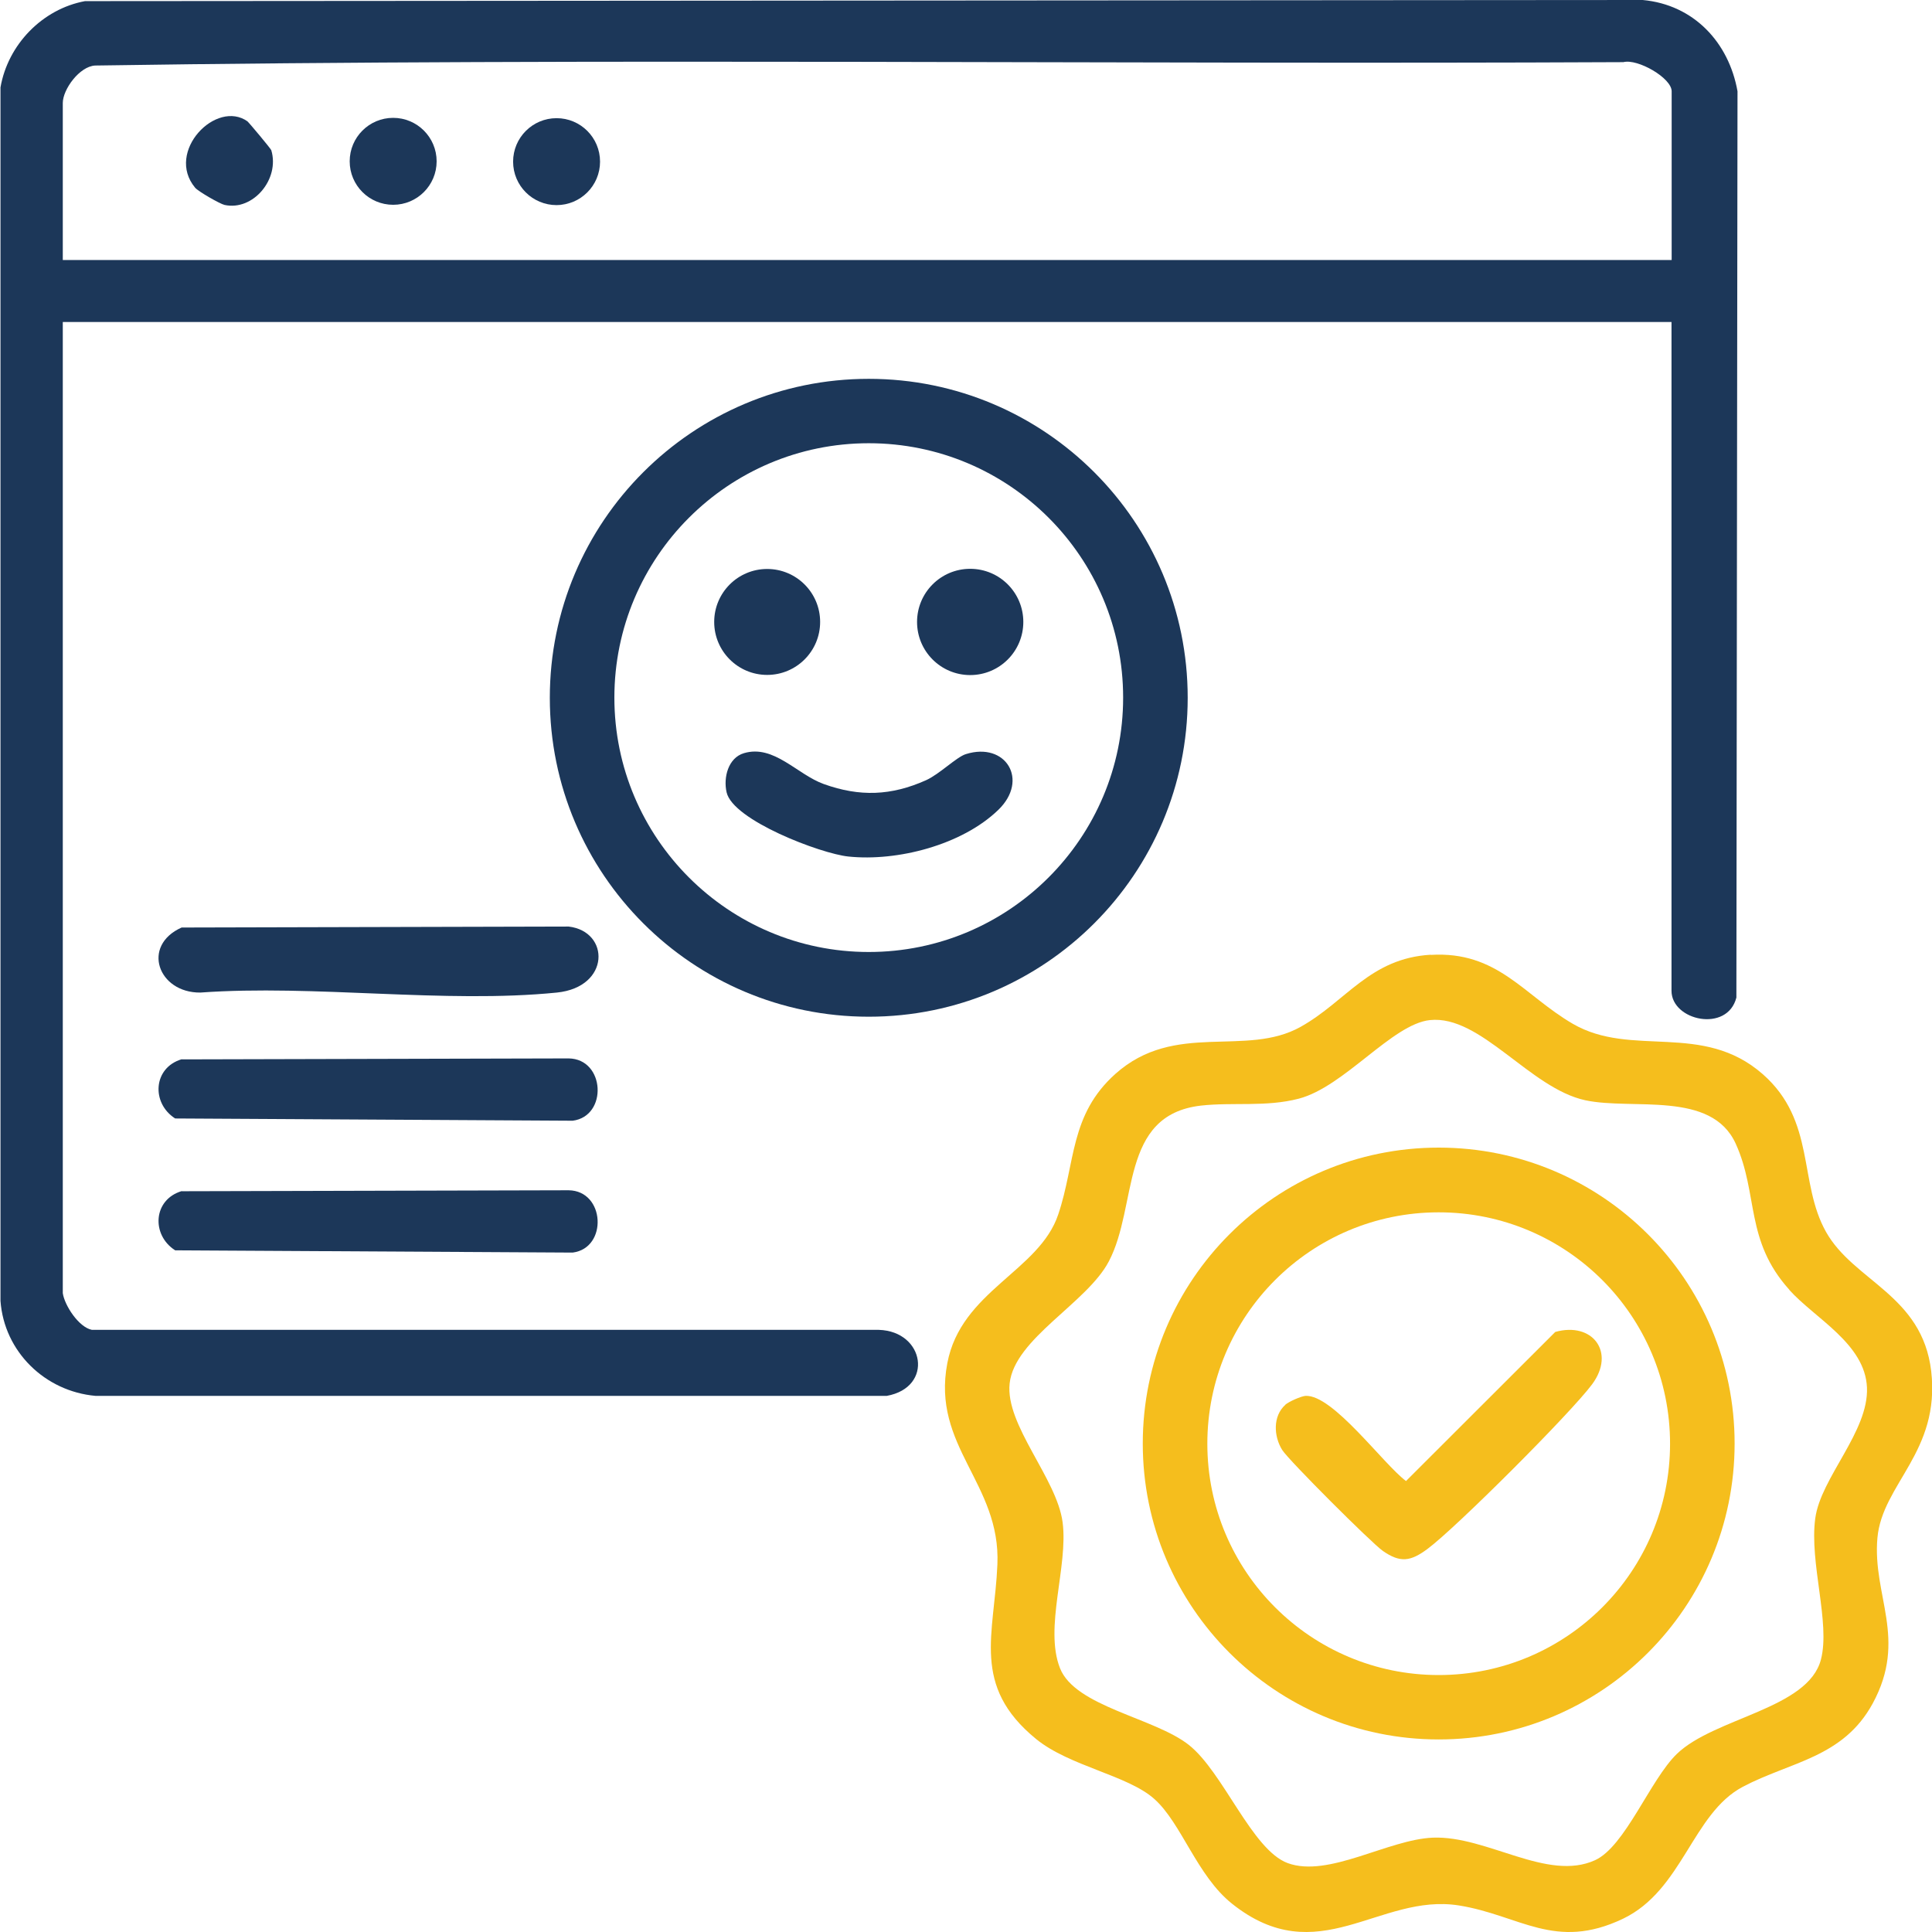
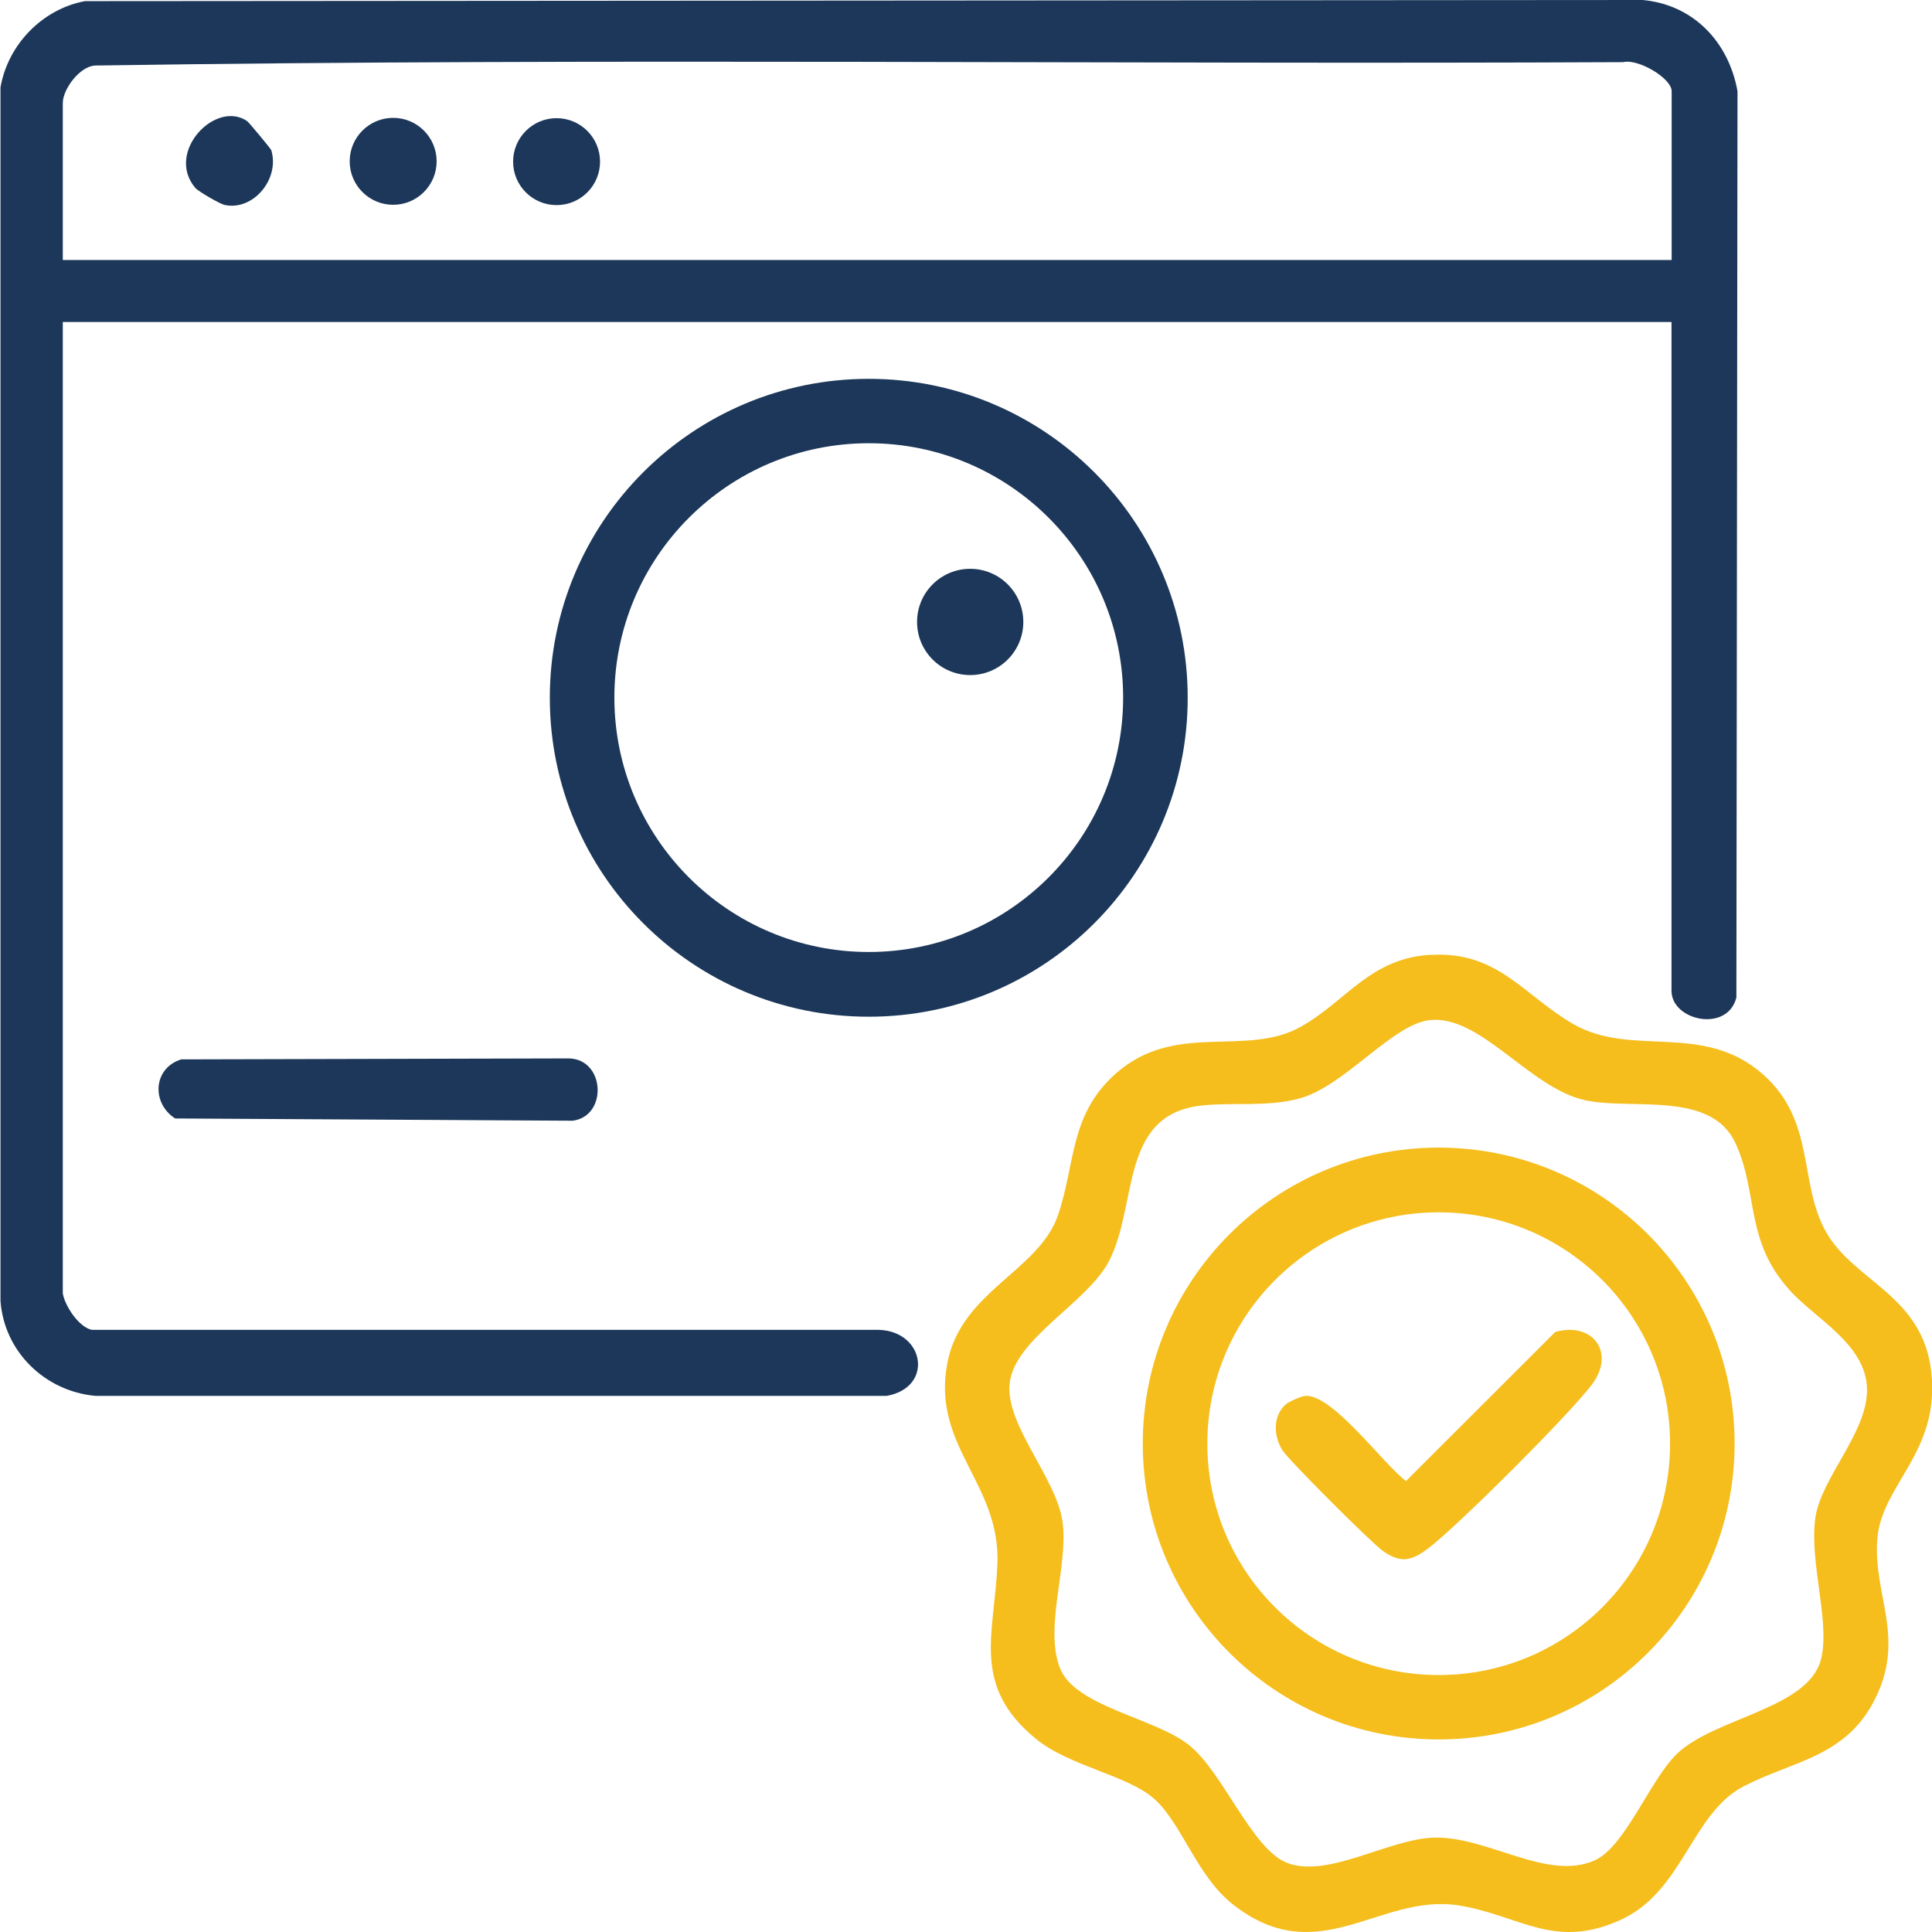
<svg xmlns="http://www.w3.org/2000/svg" id="Layer_1" data-name="Layer 1" viewBox="0 0 120 120">
  <defs>
    <style>
      .cls-1 {
        fill: #1c3759;
      }

      .cls-2 {
        fill: #f5be1d;
      }
    </style>
  </defs>
  <g>
    <path class="cls-1" d="M3.9,80.32c.11.76.99,2.12,1.81,2.28h48.88c2.85.09,3.42,3.57.49,4.1H5.93c-3.13-.28-5.67-2.74-5.9-5.9V5.43C.49,2.77,2.63.56,5.28.07l96.75-.07c3.17.29,5.35,2.63,5.89,5.67l-.07,56.29c-.56,2.2-4.03,1.44-4.03-.42V20H3.9v60.32ZM103.83,16.14V5.67c0-.83-2.12-2.04-3-1.81-31.63.15-63.32-.27-94.92.21-.97.05-2.01,1.48-2.01,2.33v9.75h99.93Z" />
    <g>
      <g>
-         <path class="cls-1" d="M46.21,46.78c1.86-.55,3.29,1.32,4.96,1.92,2.23.8,4.18.73,6.35-.24.84-.38,1.89-1.44,2.47-1.62,2.48-.78,3.94,1.6,2.02,3.46-2.25,2.18-6.27,3.22-9.32,2.9-1.72-.18-7.17-2.25-7.56-3.99-.21-.92.1-2.14,1.08-2.43Z" />
        <circle class="cls-1" cx="60.26" cy="38.63" r="3.3" />
-         <circle class="cls-1" cx="47.65" cy="38.63" r="3.29" />
        <path class="cls-1" d="M73.77,43.34c0,10.94-8.87,19.81-19.81,19.81s-19.81-8.87-19.81-19.81,8.87-19.81,19.81-19.81,19.81,8.87,19.81,19.81ZM69.76,43.33c0-8.73-7.08-15.8-15.8-15.8s-15.8,7.08-15.8,15.8,7.08,15.8,15.8,15.8,15.8-7.08,15.8-15.8Z" />
      </g>
      <g>
-         <path class="cls-1" d="M11.29,57.61l24.03-.06c2.57.3,2.6,3.76-.73,4.1-6.97.7-15.06-.51-22.15,0-2.62.02-3.68-2.91-1.16-4.04Z" />
        <path class="cls-1" d="M11.29,65.8l24.03-.06c2.27.03,2.44,3.59.25,3.87l-24.69-.14c-1.49-.95-1.38-3.15.41-3.68Z" />
-         <path class="cls-1" d="M11.29,73.99l24.03-.06c2.27.03,2.44,3.59.25,3.87l-24.69-.14c-1.49-.95-1.38-3.15.41-3.68Z" />
      </g>
    </g>
    <circle class="cls-1" cx="24.42" cy="10.02" r="2.7" />
    <circle class="cls-1" cx="34.57" cy="10.04" r="2.7" />
    <path class="cls-1" d="M15.38,7.55c.09.07,1.43,1.67,1.47,1.78.54,1.8-1.13,3.78-2.9,3.4-.28-.06-1.64-.84-1.83-1.07-1.87-2.24,1.32-5.52,3.27-4.11Z" />
  </g>
  <g>
    <path class="cls-2" d="M88.86,59.31c4.16-.25,5.77,2.5,8.83,4.28,3.67,2.13,8.05-.16,11.8,3.13,3.31,2.91,2.2,6.73,3.93,9.8s5.97,3.91,6.53,8.64c.58,5.01-3.04,7.01-3.34,10.36-.32,3.6,1.89,6.26-.29,10.28-1.84,3.38-5.09,3.61-8.07,5.18-3.14,1.66-3.73,6.42-7.45,8.2-4.22,2.01-6.41-.23-10.19-.83-4.94-.78-8.74,4.16-14.09-.11-2.18-1.74-3.13-4.99-4.82-6.5-1.65-1.48-5.27-2.03-7.35-3.73-4.05-3.31-2.58-6.52-2.4-10.83.22-5.05-4.1-7.33-3.11-12.51.85-4.49,5.71-5.71,6.89-9.24,1.08-3.21.7-6.18,3.55-8.73,3.71-3.31,8.1-1,11.52-2.93,2.83-1.59,4.29-4.25,8.07-4.47ZM111.14,80.11c-2.77-3.07-1.91-5.94-3.33-9.07-1.51-3.33-6.4-2.07-9.34-2.7-3.45-.74-6.5-5.32-9.66-4.98-2.34.25-5.31,4.14-8.14,4.88-2.03.53-4.09.21-6.07.43-5.1.58-3.9,6.2-5.73,9.68-1.36,2.59-5.86,4.79-6.16,7.58-.28,2.58,2.93,5.89,3.29,8.62s-1.16,6.55-.16,9.07c.95,2.39,5.86,3.07,8,4.76s3.92,6.52,6.14,7.34c2.53.93,6.24-1.47,9.02-1.58,3.36-.13,7.11,2.75,10.07,1.4,1.87-.85,3.42-4.99,5.08-6.6,2.34-2.26,8.15-2.79,8.95-5.86.6-2.29-.73-6.01-.35-8.78.34-2.52,3.33-5.39,3.21-8.12s-3.24-4.29-4.83-6.07Z" />
    <g>
      <path class="cls-2" d="M107.74,89.66c0,10.15-8.23,18.38-18.38,18.38s-18.38-8.23-18.38-18.38,8.23-18.38,18.38-18.38,18.38,8.23,18.38,18.38ZM103.73,89.67c0-7.94-6.43-14.37-14.37-14.37s-14.37,6.43-14.37,14.37,6.43,14.37,14.37,14.37,14.37-6.43,14.37-14.37Z" />
      <path class="cls-2" d="M79.82,87.26c.22-.2.99-.54,1.27-.56,1.7-.09,4.83,4.24,6.24,5.29l9.27-9.26c2.3-.65,3.77,1.25,2.29,3.25-1.32,1.78-8.45,8.91-10.23,10.23-1.04.77-1.68.88-2.77.12-.7-.49-5.84-5.62-6.25-6.27-.53-.85-.59-2.1.19-2.8Z" />
    </g>
  </g>
</svg>